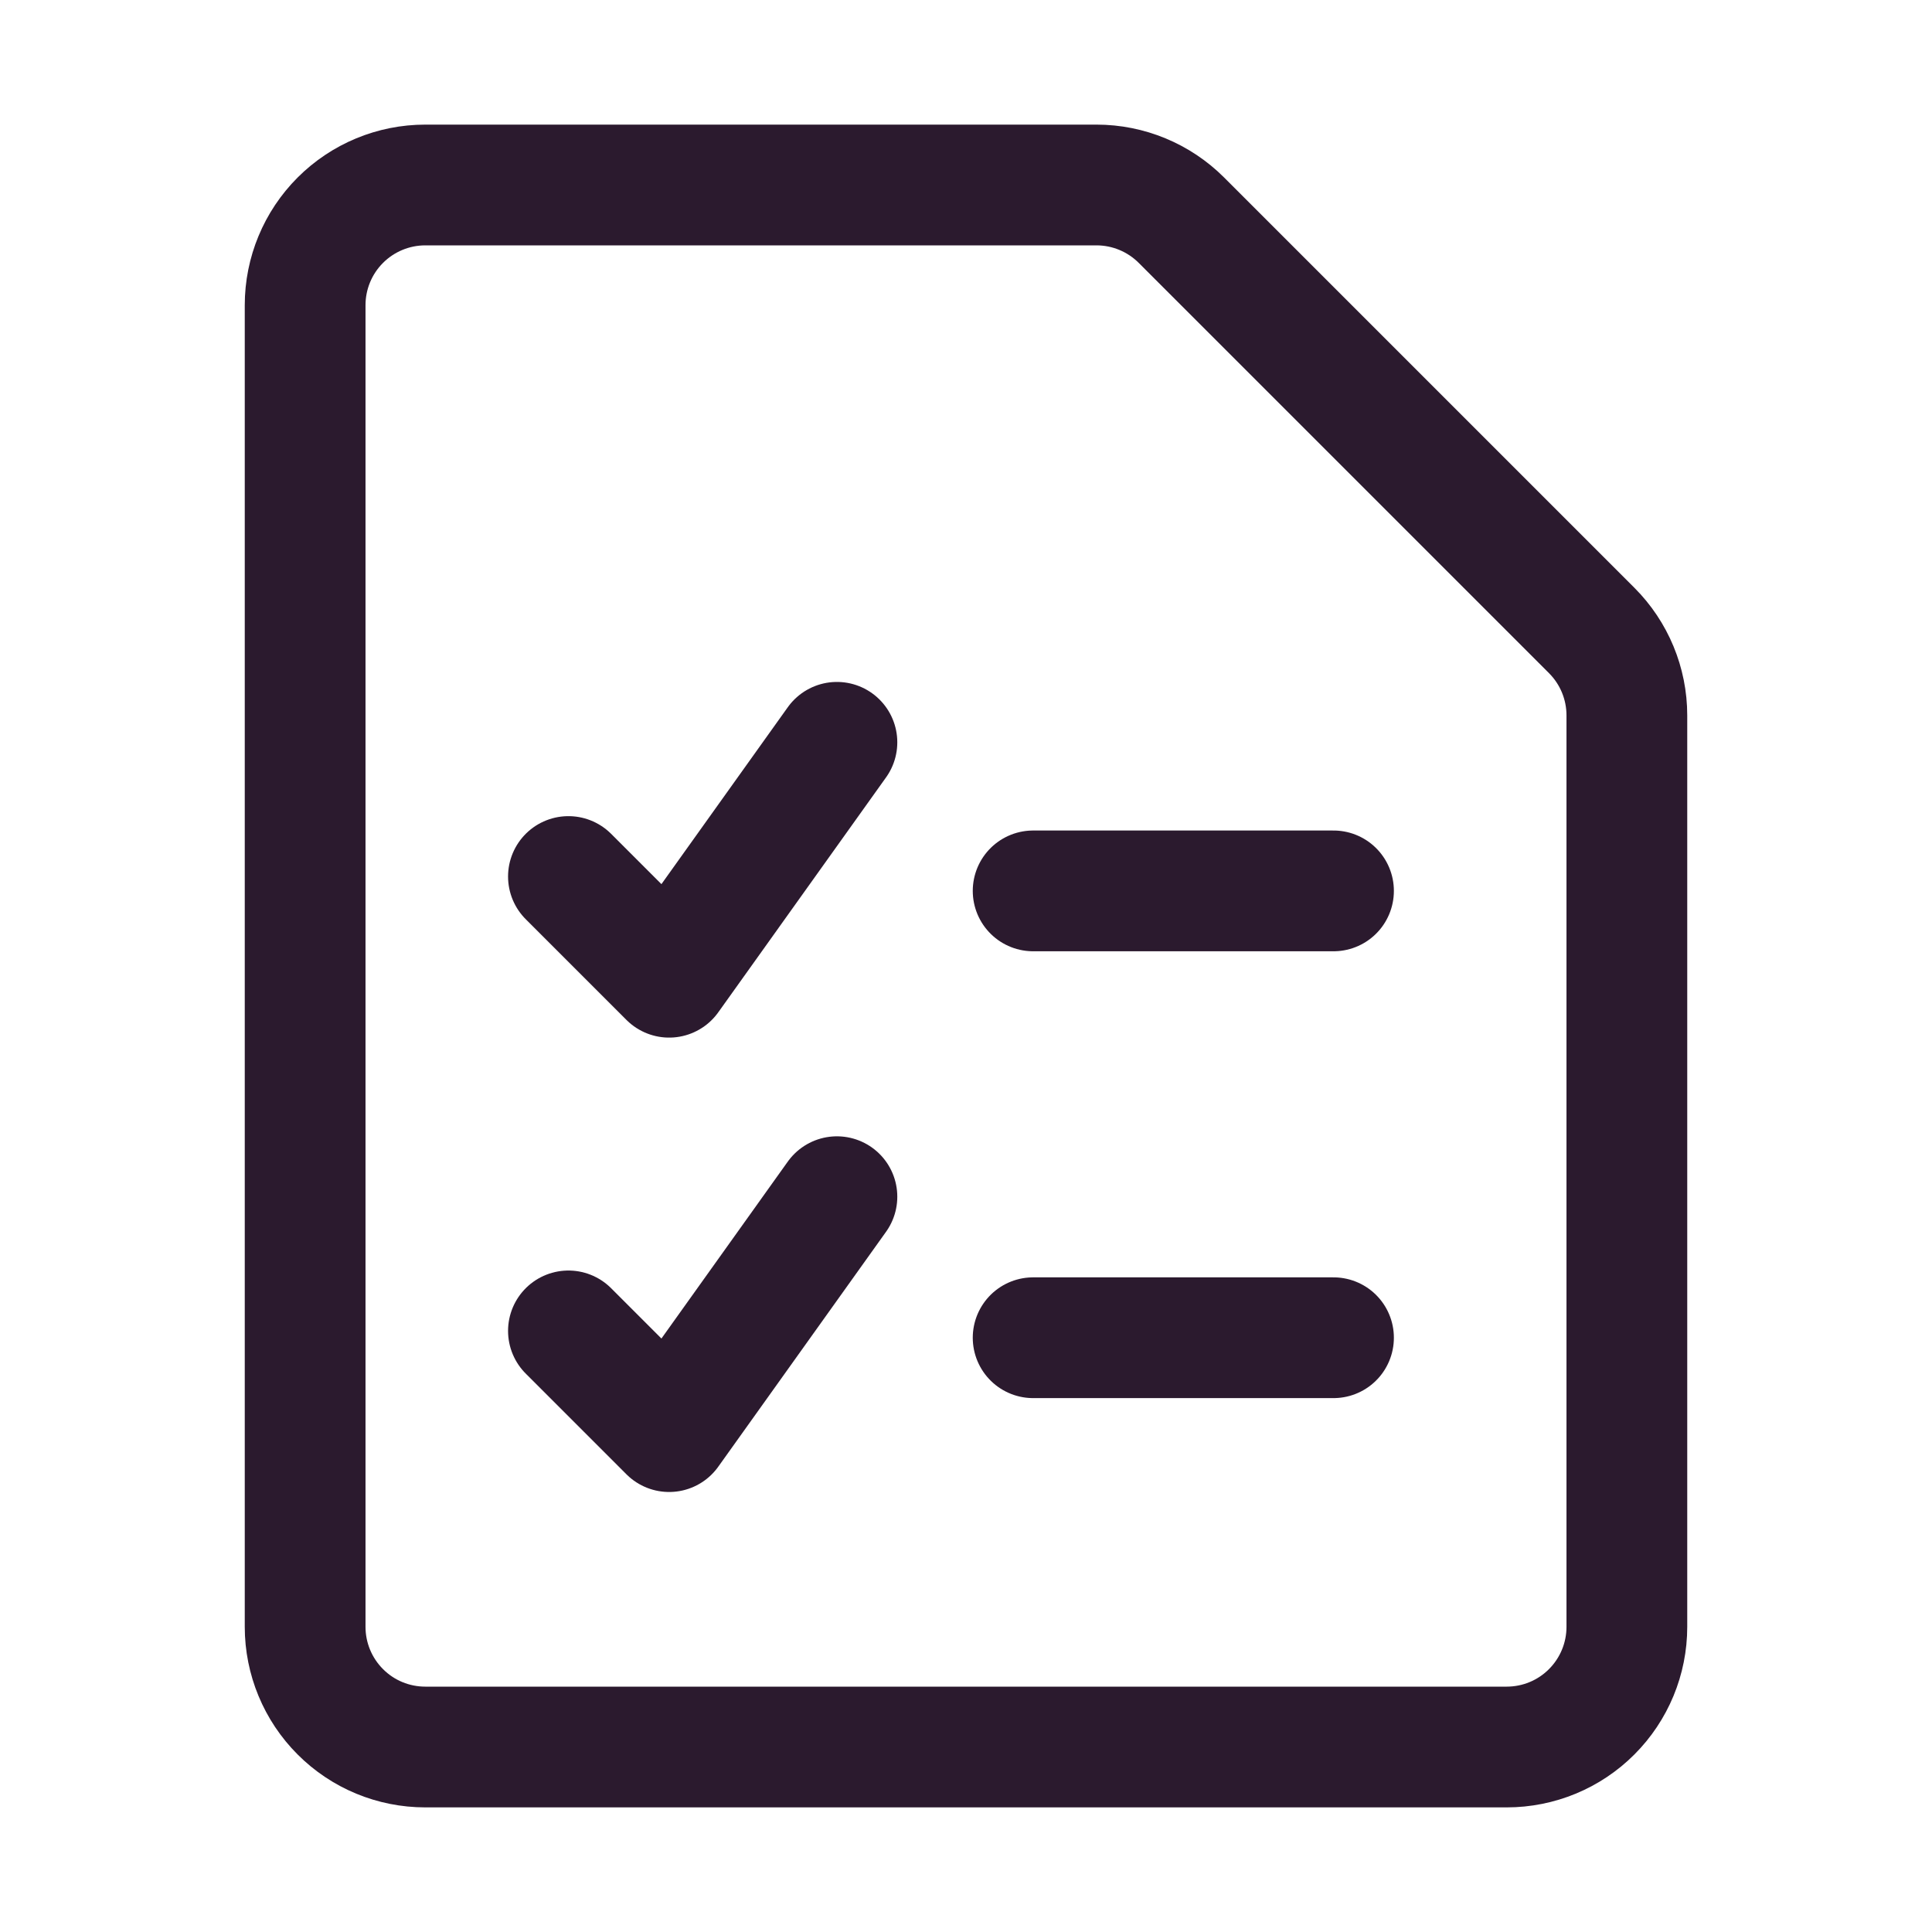
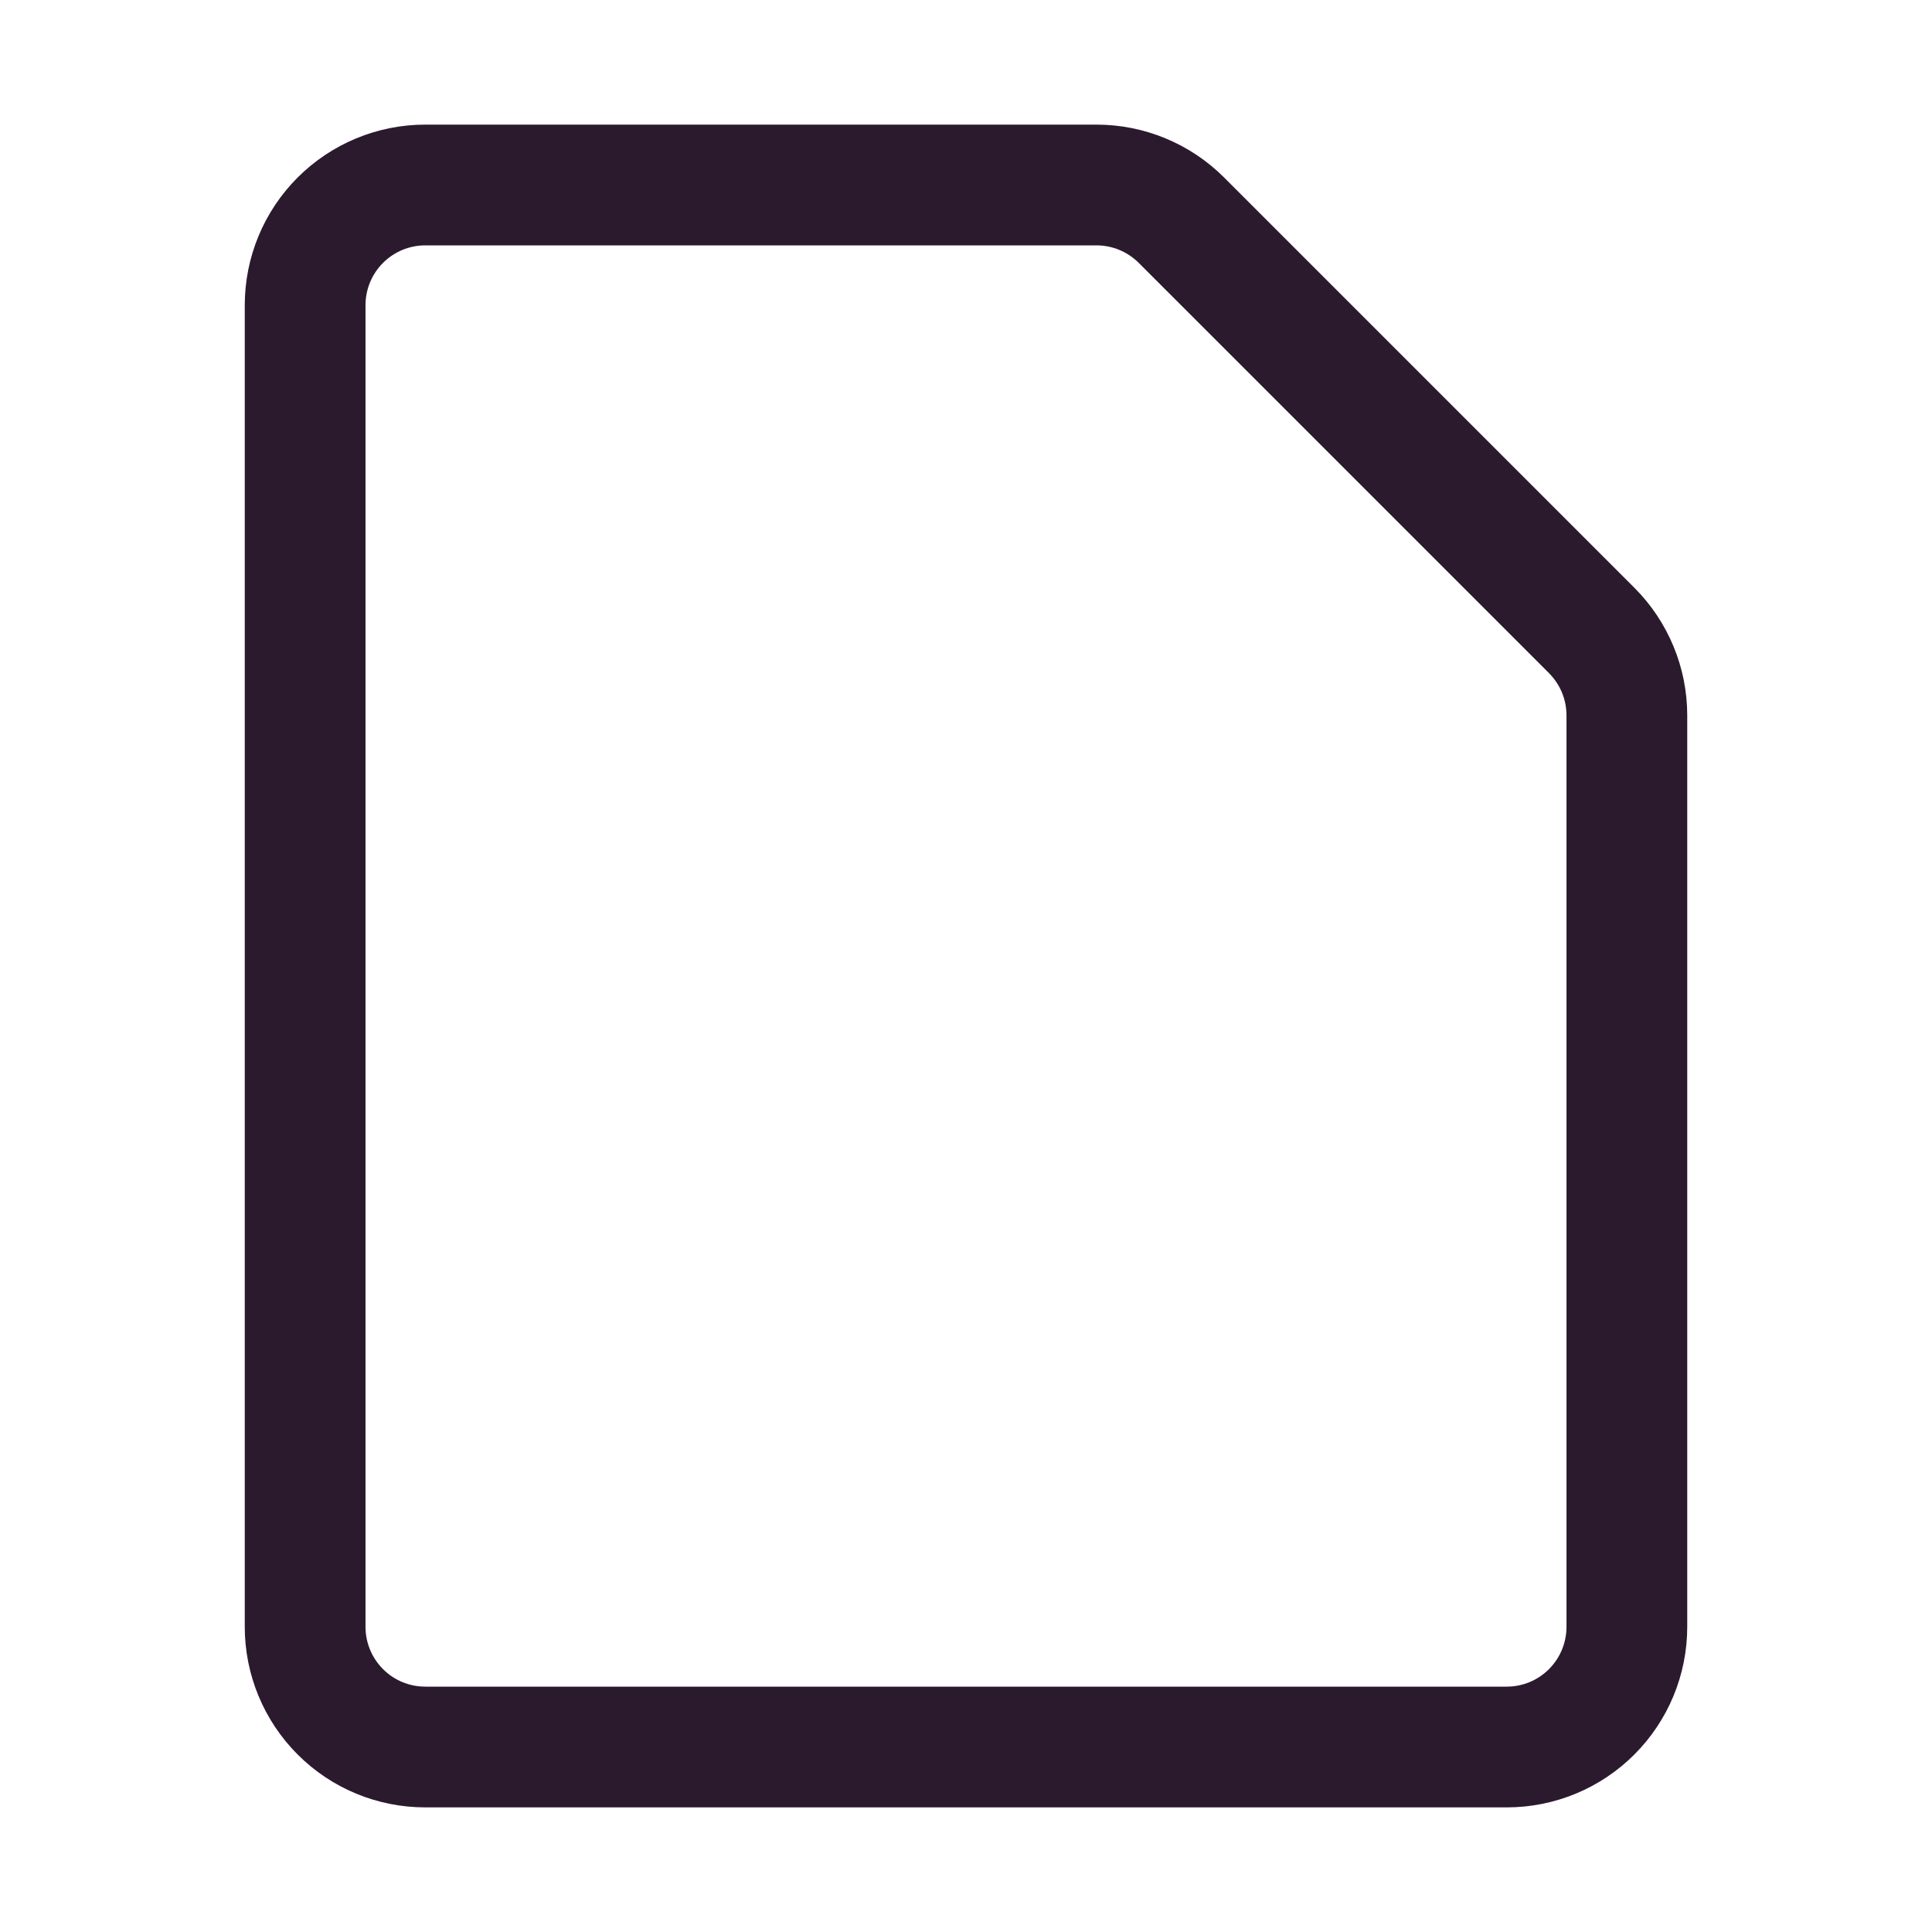
<svg xmlns="http://www.w3.org/2000/svg" width="32" height="32" viewBox="0 0 32 32" fill="none">
  <path d="M26.946 26.946C26.946 27.474 26.736 27.98 26.363 28.353C25.99 28.727 25.483 28.936 24.956 28.936H7.044C6.516 28.936 6.01 28.727 5.637 28.353C5.264 27.98 5.054 27.474 5.054 26.946V5.054C5.054 4.526 5.264 4.02 5.637 3.647C6.01 3.274 6.516 3.064 7.044 3.064H18.161C18.689 3.064 19.195 3.274 19.568 3.647L26.363 10.442C26.736 10.815 26.946 11.321 26.946 11.849V26.946Z" stroke="#2B1A2E" stroke-width="2" stroke-linecap="round" stroke-linejoin="round" />
-   <path d="M17.112 14.756H22.087" stroke="#2B1A2E" stroke-width="2" stroke-linecap="round" stroke-linejoin="round" />
-   <path d="M17.112 22.157H22.087" stroke="#2B1A2E" stroke-width="2" stroke-linecap="round" stroke-linejoin="round" />
-   <path d="M9.415 22.044L11.083 23.712L13.862 19.821" stroke="#2B1A2E" stroke-width="2" stroke-linecap="round" stroke-linejoin="round" />
-   <path d="M9.415 14.518L11.083 16.186L13.862 12.295" stroke="#2B1A2E" stroke-width="2" stroke-linecap="round" stroke-linejoin="round" />
</svg>